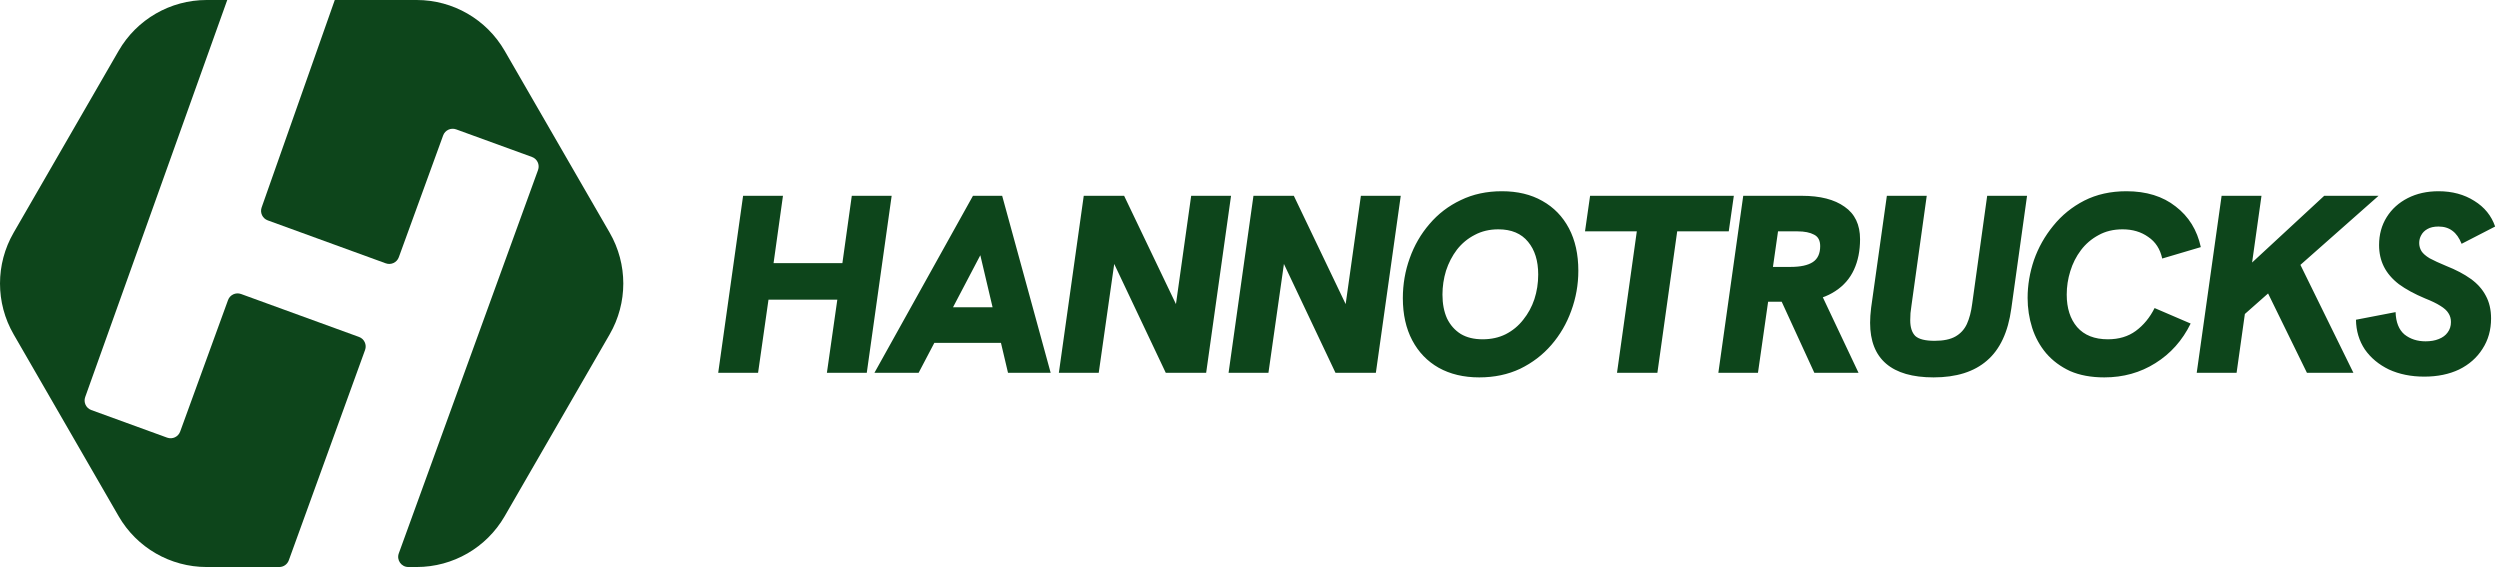
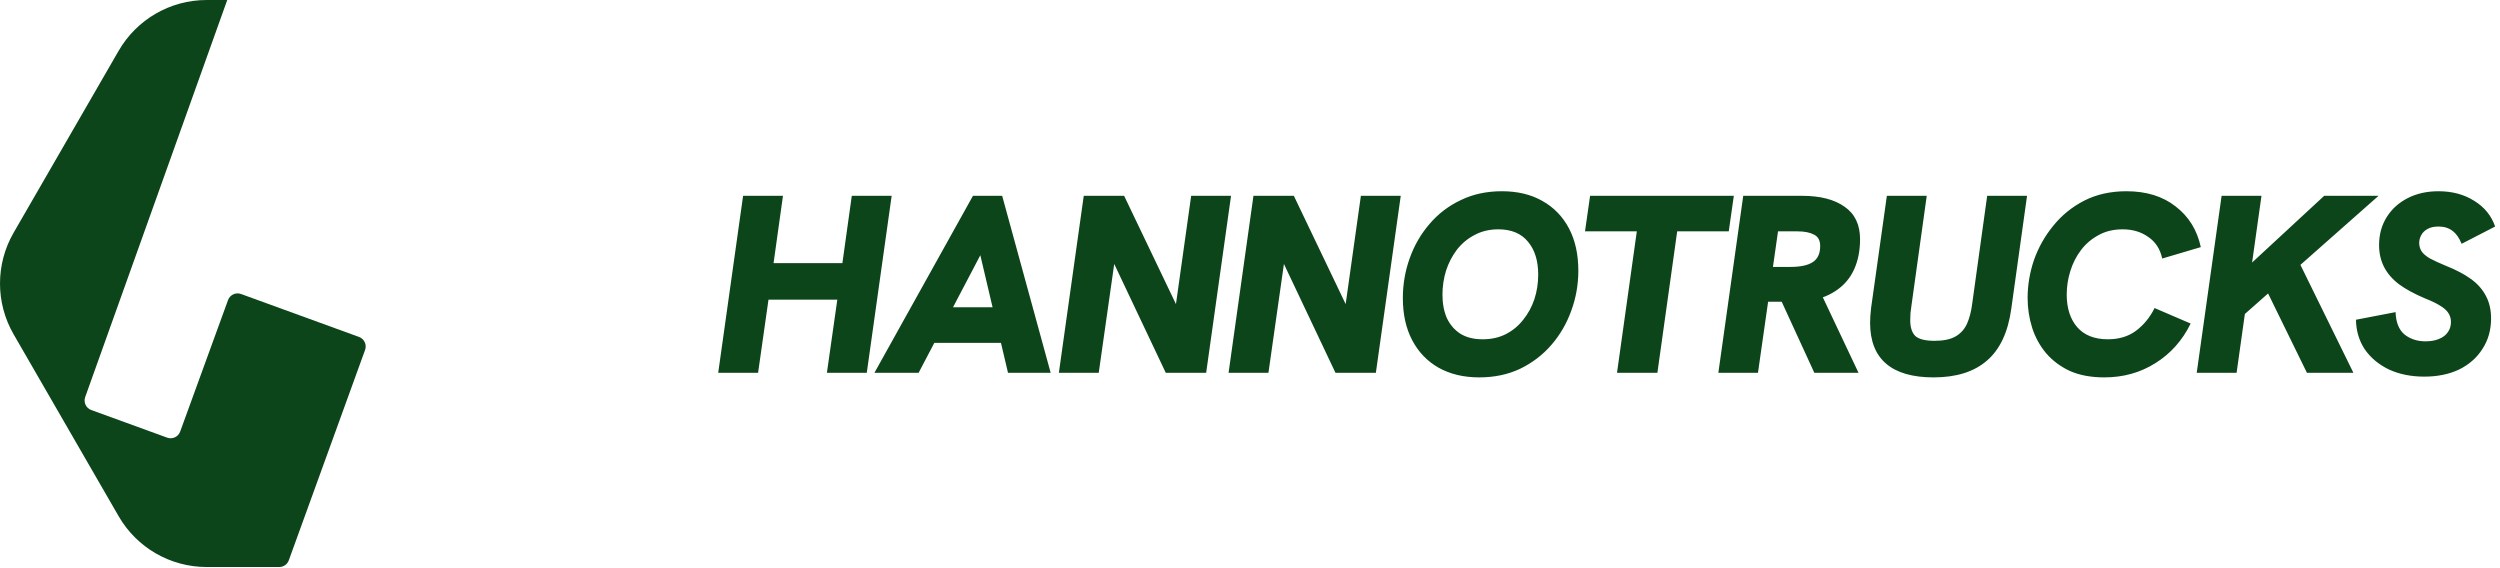
<svg xmlns="http://www.w3.org/2000/svg" width="2461" height="559" viewBox="0 0 2461 559" fill="none">
  <g clip-path="url(#clip0_8308_877)">
    <path d="M353.402 331.678L237.29 289.417C232.1 287.528 226.362 290.204 224.473 295.394L177.358 424.841C175.469 430.031 169.731 432.707 164.541 430.818L89.858 403.636C84.688 401.754 82.009 396.05 83.863 390.871L223.701 0H203.395C167.668 0 134.656 19.06 116.792 50L13.397 229.086C-4.466 260.026 -4.466 298.146 13.397 329.086L116.792 508.172C134.655 539.112 167.668 558.172 203.395 558.172H274.889C279.097 558.172 282.856 555.537 284.29 551.581L359.382 344.484C361.263 339.296 358.586 333.566 353.401 331.678H353.402Z" fill="#0D451B" />
-     <path d="M600.183 229.086L496.788 50C478.925 19.06 445.912 0 410.186 0H329.553L257.555 204.208C255.732 209.379 258.413 215.055 263.566 216.93L379.761 259.221C384.951 261.11 390.689 258.434 392.578 253.244L436.223 133.33C438.112 128.14 443.85 125.464 449.04 127.353L523.677 154.519C528.864 156.407 531.541 162.141 529.656 167.33L392.565 544.756C390.196 551.277 395.026 558.17 401.964 558.17H410.185C445.912 558.17 478.924 539.11 496.788 508.17L600.183 329.084C618.046 298.144 618.046 260.024 600.183 229.084V229.086Z" fill="#0D451B" />
  </g>
  <path d="M707 367L731.5 192.75H770.75L761.5 259H829.25L838.5 192.75H877.75L853.25 367H814L824.25 295H756.5L746.25 367H707ZM860.781 367L957.781 192.75H986.531L1034.28 367H992.281L965.031 251.25L904.281 367H860.781ZM917.031 337.5L934.031 302.5H979.281L987.281 337.5H917.031ZM1042.34 367L1066.84 192.75H1106.59L1165.34 315.5H1155.34L1172.59 192.75H1211.84L1187.34 367H1147.59L1089.34 244H1099.09L1081.59 367H1042.34ZM1209.4 367L1233.9 192.75H1273.65L1332.4 315.5H1322.4L1339.65 192.75H1378.9L1354.4 367H1314.65L1256.4 244H1266.15L1248.65 367H1209.4ZM1456.21 371.5C1440.88 371.5 1427.55 368.333 1416.21 362C1405.05 355.667 1396.38 346.667 1390.21 335C1384.05 323.333 1380.96 309.5 1380.96 293.5C1380.96 279.833 1383.21 266.75 1387.71 254.25C1392.21 241.583 1398.71 230.333 1407.21 220.5C1415.71 210.5 1425.96 202.667 1437.96 197C1449.96 191.167 1463.46 188.25 1478.46 188.25C1493.8 188.25 1507.05 191.417 1518.21 197.75C1529.55 204.083 1538.3 213.083 1544.46 224.75C1550.63 236.417 1553.71 250.333 1553.71 266.5C1553.71 280.167 1551.38 293.333 1546.71 306C1542.21 318.5 1535.71 329.667 1527.21 339.5C1518.71 349.333 1508.46 357.167 1496.46 363C1484.46 368.667 1471.05 371.5 1456.21 371.5ZM1459.46 334C1467.96 334 1475.55 332.333 1482.21 329C1489.05 325.5 1494.8 320.75 1499.46 314.75C1504.3 308.75 1507.96 302 1510.46 294.5C1512.96 286.833 1514.21 278.75 1514.21 270.25C1514.21 256.75 1510.88 246 1504.21 238C1497.55 229.833 1487.8 225.75 1474.96 225.75C1466.3 225.75 1458.55 227.583 1451.71 231.25C1444.88 234.75 1439.05 239.583 1434.21 245.75C1429.55 251.917 1425.96 258.833 1423.46 266.5C1421.13 274.167 1419.96 282 1419.96 290C1419.96 299 1421.46 306.833 1424.46 313.5C1427.63 320 1432.13 325.083 1437.96 328.75C1443.8 332.25 1450.96 334 1459.46 334ZM1591.78 367L1611.28 227.75H1560.28L1565.28 192.75H1706.78L1701.78 227.75H1651.03L1631.53 367H1591.78ZM1691.54 367L1716.04 192.75H1773.79C1791.79 192.75 1805.79 196.333 1815.79 203.5C1825.96 210.5 1831.04 221.167 1831.04 235.5C1831.04 246.833 1829.04 256.833 1825.04 265.5C1821.04 274.167 1814.96 281.167 1806.79 286.5C1798.79 291.833 1788.62 295.333 1776.29 297C1774.12 297 1771.96 297 1769.79 297C1767.62 297 1765.37 297 1763.04 297H1740.54L1730.54 367H1691.54ZM1786.04 367L1752.29 293.5L1792.54 288.75L1829.54 367H1786.04ZM1745.29 262.75H1762.54C1772.37 262.75 1779.71 261.167 1784.54 258C1789.37 254.833 1791.79 249.583 1791.79 242.25C1791.79 236.75 1789.79 233 1785.79 231C1781.79 228.833 1776.37 227.75 1769.54 227.75H1750.29L1745.29 262.75ZM1903.43 371.5C1882.76 371.5 1867.18 367 1856.68 358C1846.18 349 1840.93 335.583 1840.93 317.75C1840.93 315.583 1841.01 313.25 1841.18 310.75C1841.35 308.25 1841.6 305.667 1841.93 303L1857.43 192.75H1896.68L1881.68 300.5C1881.35 303.333 1881.01 305.917 1880.68 308.25C1880.51 310.583 1880.43 312.917 1880.43 315.25C1880.43 322.25 1882.1 327.417 1885.43 330.75C1888.93 333.917 1895.26 335.5 1904.43 335.5C1913.1 335.5 1919.93 334.083 1924.93 331.25C1929.93 328.417 1933.68 324.333 1936.18 319C1938.68 313.5 1940.43 306.833 1941.43 299L1956.18 192.75H1995.43L1979.93 303.75C1976.76 326.917 1968.76 344 1955.93 355C1943.26 366 1925.76 371.5 1903.43 371.5ZM2071.48 371.5C2058.48 371.5 2047.23 369.417 2037.73 365.25C2028.4 360.917 2020.57 355.083 2014.23 347.75C2008.07 340.417 2003.48 332.083 2000.48 322.75C1997.48 313.25 1995.98 303.417 1995.98 293.25C1995.98 280.75 1998.07 268.333 2002.23 256C2006.57 243.667 2012.9 232.417 2021.23 222.25C2029.57 211.917 2039.73 203.667 2051.73 197.5C2063.9 191.333 2077.73 188.25 2093.23 188.25C2112.9 188.25 2129.07 193.25 2141.73 203.25C2154.57 213.083 2162.82 226.417 2166.48 243.25L2128.48 254.5C2126.48 245.167 2121.9 238.083 2114.73 233.25C2107.73 228.25 2099.32 225.75 2089.48 225.75C2080.48 225.75 2072.57 227.667 2065.73 231.5C2058.9 235.167 2053.15 240.083 2048.48 246.25C2043.82 252.417 2040.32 259.333 2037.98 267C2035.65 274.5 2034.48 282.167 2034.48 290C2034.48 303.333 2037.9 314 2044.73 322C2051.73 330 2061.82 334 2074.98 334C2085.82 334 2094.98 331.25 2102.48 325.75C2110.15 320.083 2116.32 312.583 2120.98 303.25L2156.48 318.5C2148.32 335.167 2136.73 348.167 2121.73 357.5C2106.9 366.833 2090.15 371.5 2071.48 371.5ZM2201.45 316.5L2207.7 267L2287.95 192.75H2341.45L2201.45 316.5ZM2162.45 367L2186.95 192.75H2226.2L2201.7 367H2162.45ZM2270.95 367L2229.95 283.25L2262.2 256L2316.7 367H2270.95ZM2386.46 370.75C2373.46 370.75 2361.88 368.417 2351.71 363.75C2341.71 358.917 2333.79 352.333 2327.96 344C2322.29 335.5 2319.38 325.75 2319.21 314.75L2358.21 307.25C2358.54 317.25 2361.46 324.583 2366.96 329.25C2372.63 333.75 2379.54 336 2387.71 336C2392.71 336 2397.04 335.25 2400.71 333.75C2404.54 332.25 2407.46 330.083 2409.46 327.25C2411.63 324.417 2412.71 321 2412.71 317C2412.71 313.667 2411.88 310.75 2410.21 308.25C2408.71 305.75 2406.04 303.333 2402.21 301C2398.54 298.667 2393.54 296.25 2387.21 293.75C2376.88 289.417 2368.29 284.75 2361.46 279.75C2354.79 274.583 2349.88 268.833 2346.71 262.5C2343.54 256.167 2341.96 249.083 2341.96 241.25C2341.96 230.917 2344.46 221.75 2349.46 213.75C2354.46 205.75 2361.38 199.5 2370.21 195C2379.04 190.5 2389.13 188.25 2400.46 188.25C2413.96 188.25 2425.71 191.417 2435.71 197.75C2445.71 203.917 2452.54 212.333 2456.21 223L2423.21 240C2420.88 234.167 2417.88 229.917 2414.21 227.25C2410.54 224.417 2405.96 223 2400.46 223C2395.96 223 2392.29 223.833 2389.46 225.5C2386.79 227 2384.79 229 2383.46 231.5C2382.13 233.833 2381.46 236.417 2381.46 239.25C2381.46 242.083 2382.21 244.75 2383.71 247.25C2385.21 249.583 2387.88 251.917 2391.71 254.25C2395.71 256.417 2401.13 258.917 2407.96 261.75C2417.63 265.583 2425.71 269.833 2432.21 274.5C2438.71 279.167 2443.63 284.667 2446.96 291C2450.46 297.333 2452.21 304.833 2452.21 313.5C2452.21 324.833 2449.38 334.833 2443.71 343.5C2438.21 352.167 2430.54 358.917 2420.71 363.75C2410.88 368.417 2399.46 370.75 2386.46 370.75Z" fill="#0D451B" />
  <defs>
    <clipPath id="clip0_8308_877">
      <rect width="613.581" height="558.171" fill="white" />
    </clipPath>
  </defs>
</svg>